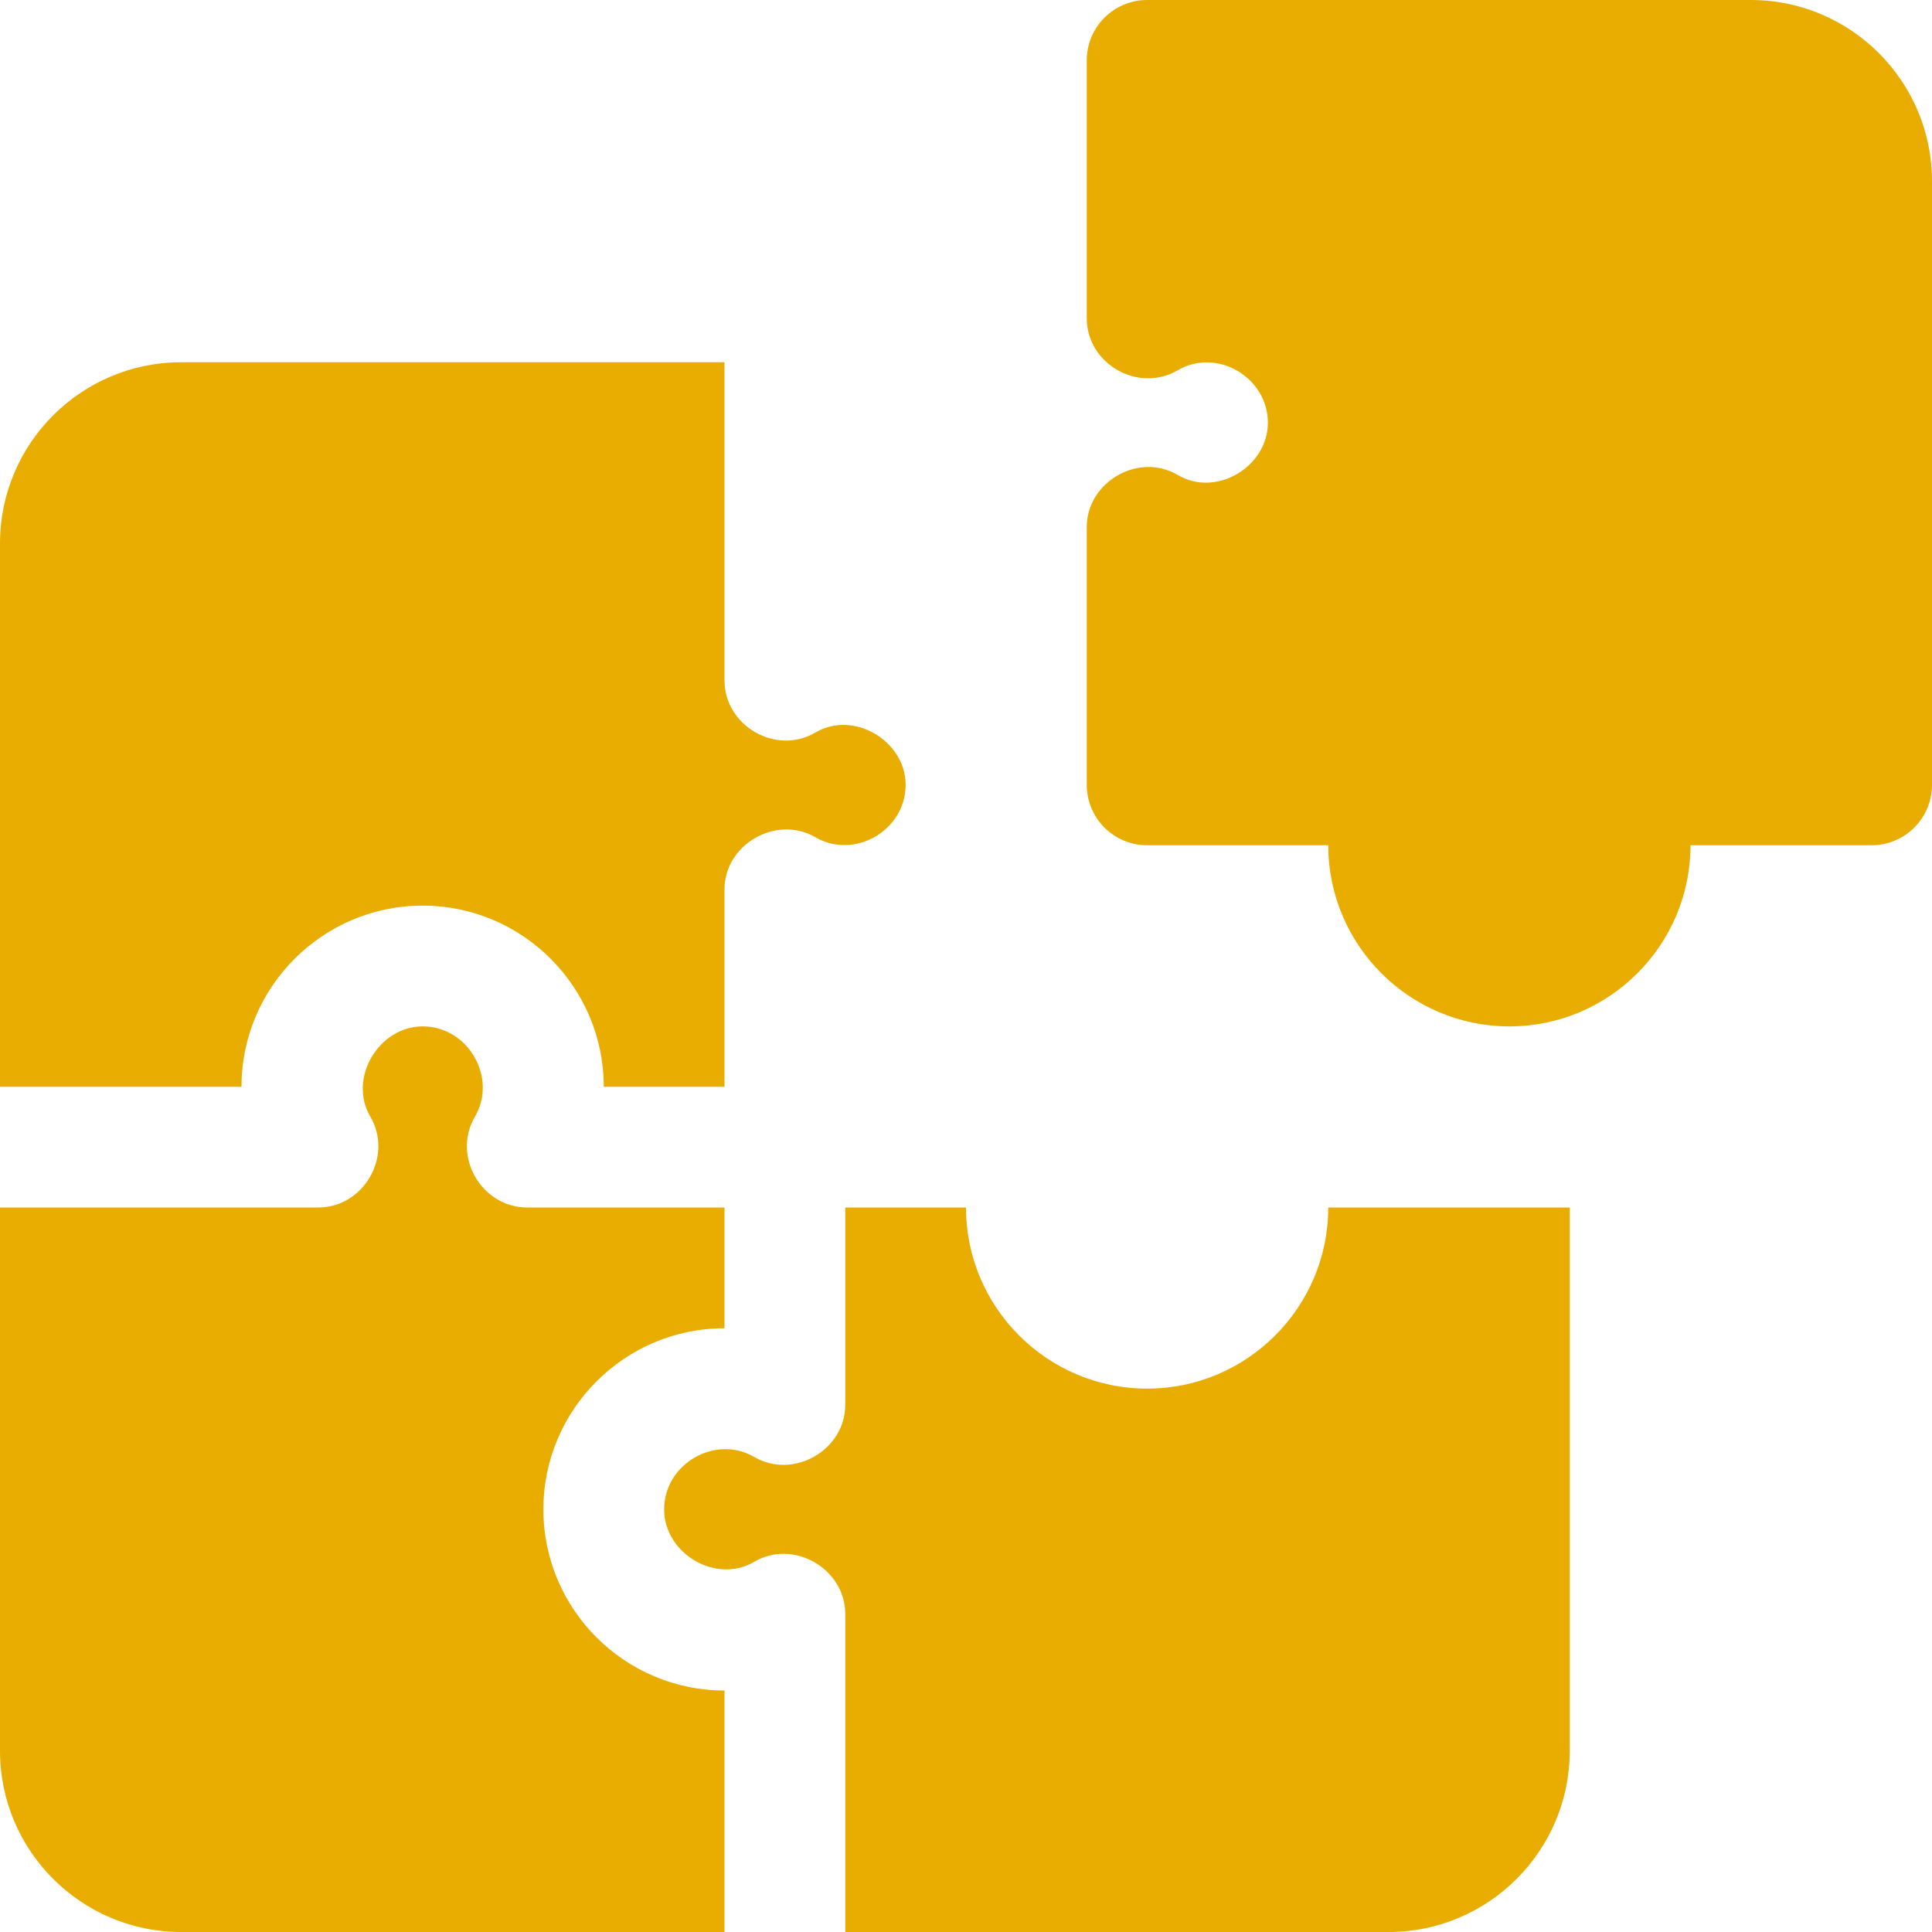
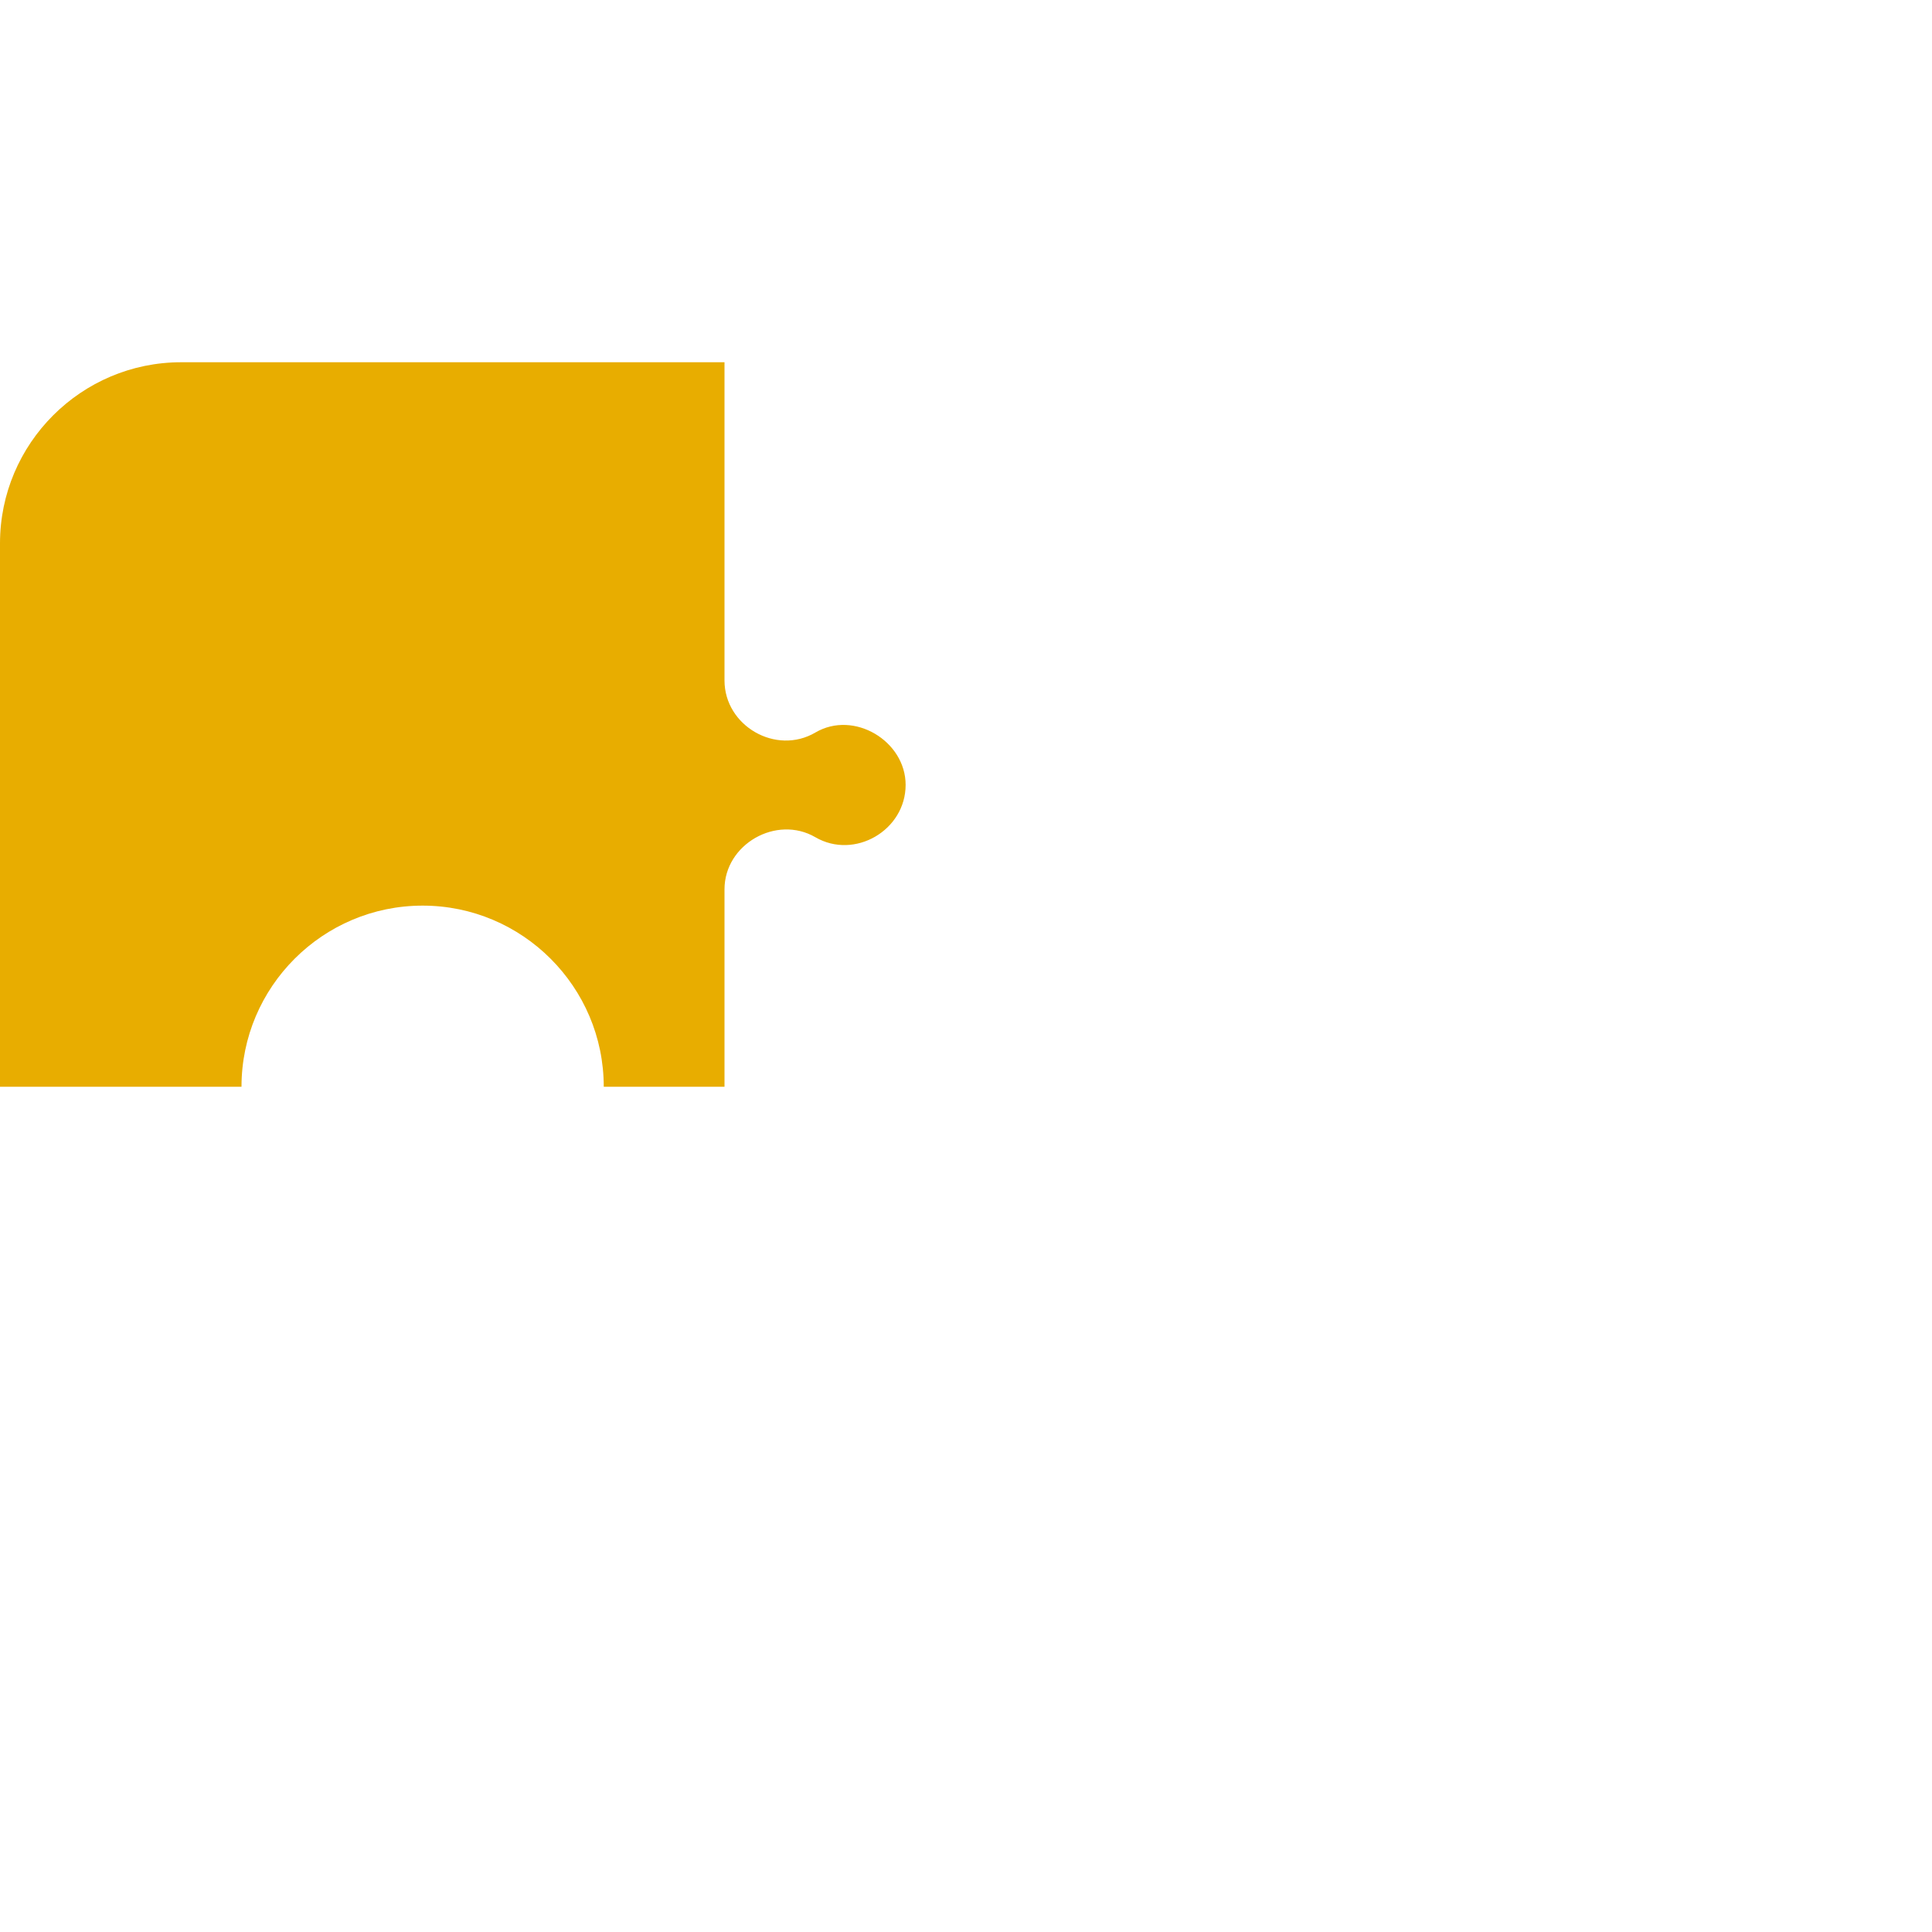
<svg xmlns="http://www.w3.org/2000/svg" width="44" height="44" viewBox="0 0 44 44" fill="none">
  <g clip-path="url(#clip0_2632_3035)">
    <path d="M5.5 24.75C5.5 22.476 7.351 20.625 9.625 20.625C11.899 20.625 13.75 22.476 13.75 24.75H16.5V20.254C16.5 19.227 17.683 18.552 18.569 19.067C19.463 19.587 20.625 18.91 20.625 17.875C20.625 16.877 19.448 16.166 18.569 16.683C17.674 17.209 16.5 16.532 16.5 15.496V8.25H4.125C1.851 8.25 0 10.101 0 12.375V24.75H5.5Z" fill="#E8AD00" />
-     <path d="M16.5 38.5C14.226 38.5 12.375 36.649 12.375 34.375C12.375 32.101 14.226 30.25 16.5 30.25V27.5H12.004C10.978 27.5 10.284 26.342 10.817 25.429C11.333 24.549 10.666 23.375 9.625 23.375C8.63 23.375 7.92 24.555 8.433 25.429C8.961 26.328 8.287 27.5 7.246 27.5H0V39.875C0 42.149 1.851 44 4.125 44H16.5V38.5Z" fill="#E8AD00" />
-     <path d="M30.25 27.5C30.25 29.774 28.399 31.625 26.125 31.625C23.851 31.625 22 29.774 22 27.5H19.25V31.996C19.25 33.026 18.069 33.701 17.181 33.183C16.292 32.664 15.125 33.338 15.125 34.375C15.125 35.377 16.301 36.086 17.181 35.567C18.072 35.043 19.25 35.729 19.25 36.754V44H31.625C33.899 44 35.75 42.149 35.75 39.875V27.5H30.25ZM39.875 0H26.125C25.76 0 25.411 0.145 25.153 0.403C24.895 0.661 24.75 1.01 24.75 1.375V7.246C24.75 8.289 25.922 8.957 26.821 8.433C27.72 7.906 28.875 8.601 28.875 9.625C28.875 10.629 27.701 11.337 26.821 10.817C25.927 10.29 24.75 10.979 24.75 12.004V17.875C24.75 18.24 24.895 18.589 25.153 18.847C25.411 19.105 25.76 19.25 26.125 19.25H30.25C30.25 21.524 32.101 23.375 34.375 23.375C36.649 23.375 38.5 21.524 38.5 19.25H42.625C42.99 19.25 43.339 19.105 43.597 18.847C43.855 18.589 44 18.24 44 17.875V4.125C44 1.851 42.149 0 39.875 0Z" fill="#E8AD00" />
  </g>
  <defs>
    <clipPath id="clip0_2632_3035">
      <rect width="44" height="44" fill="white" />
    </clipPath>
  </defs>
</svg>